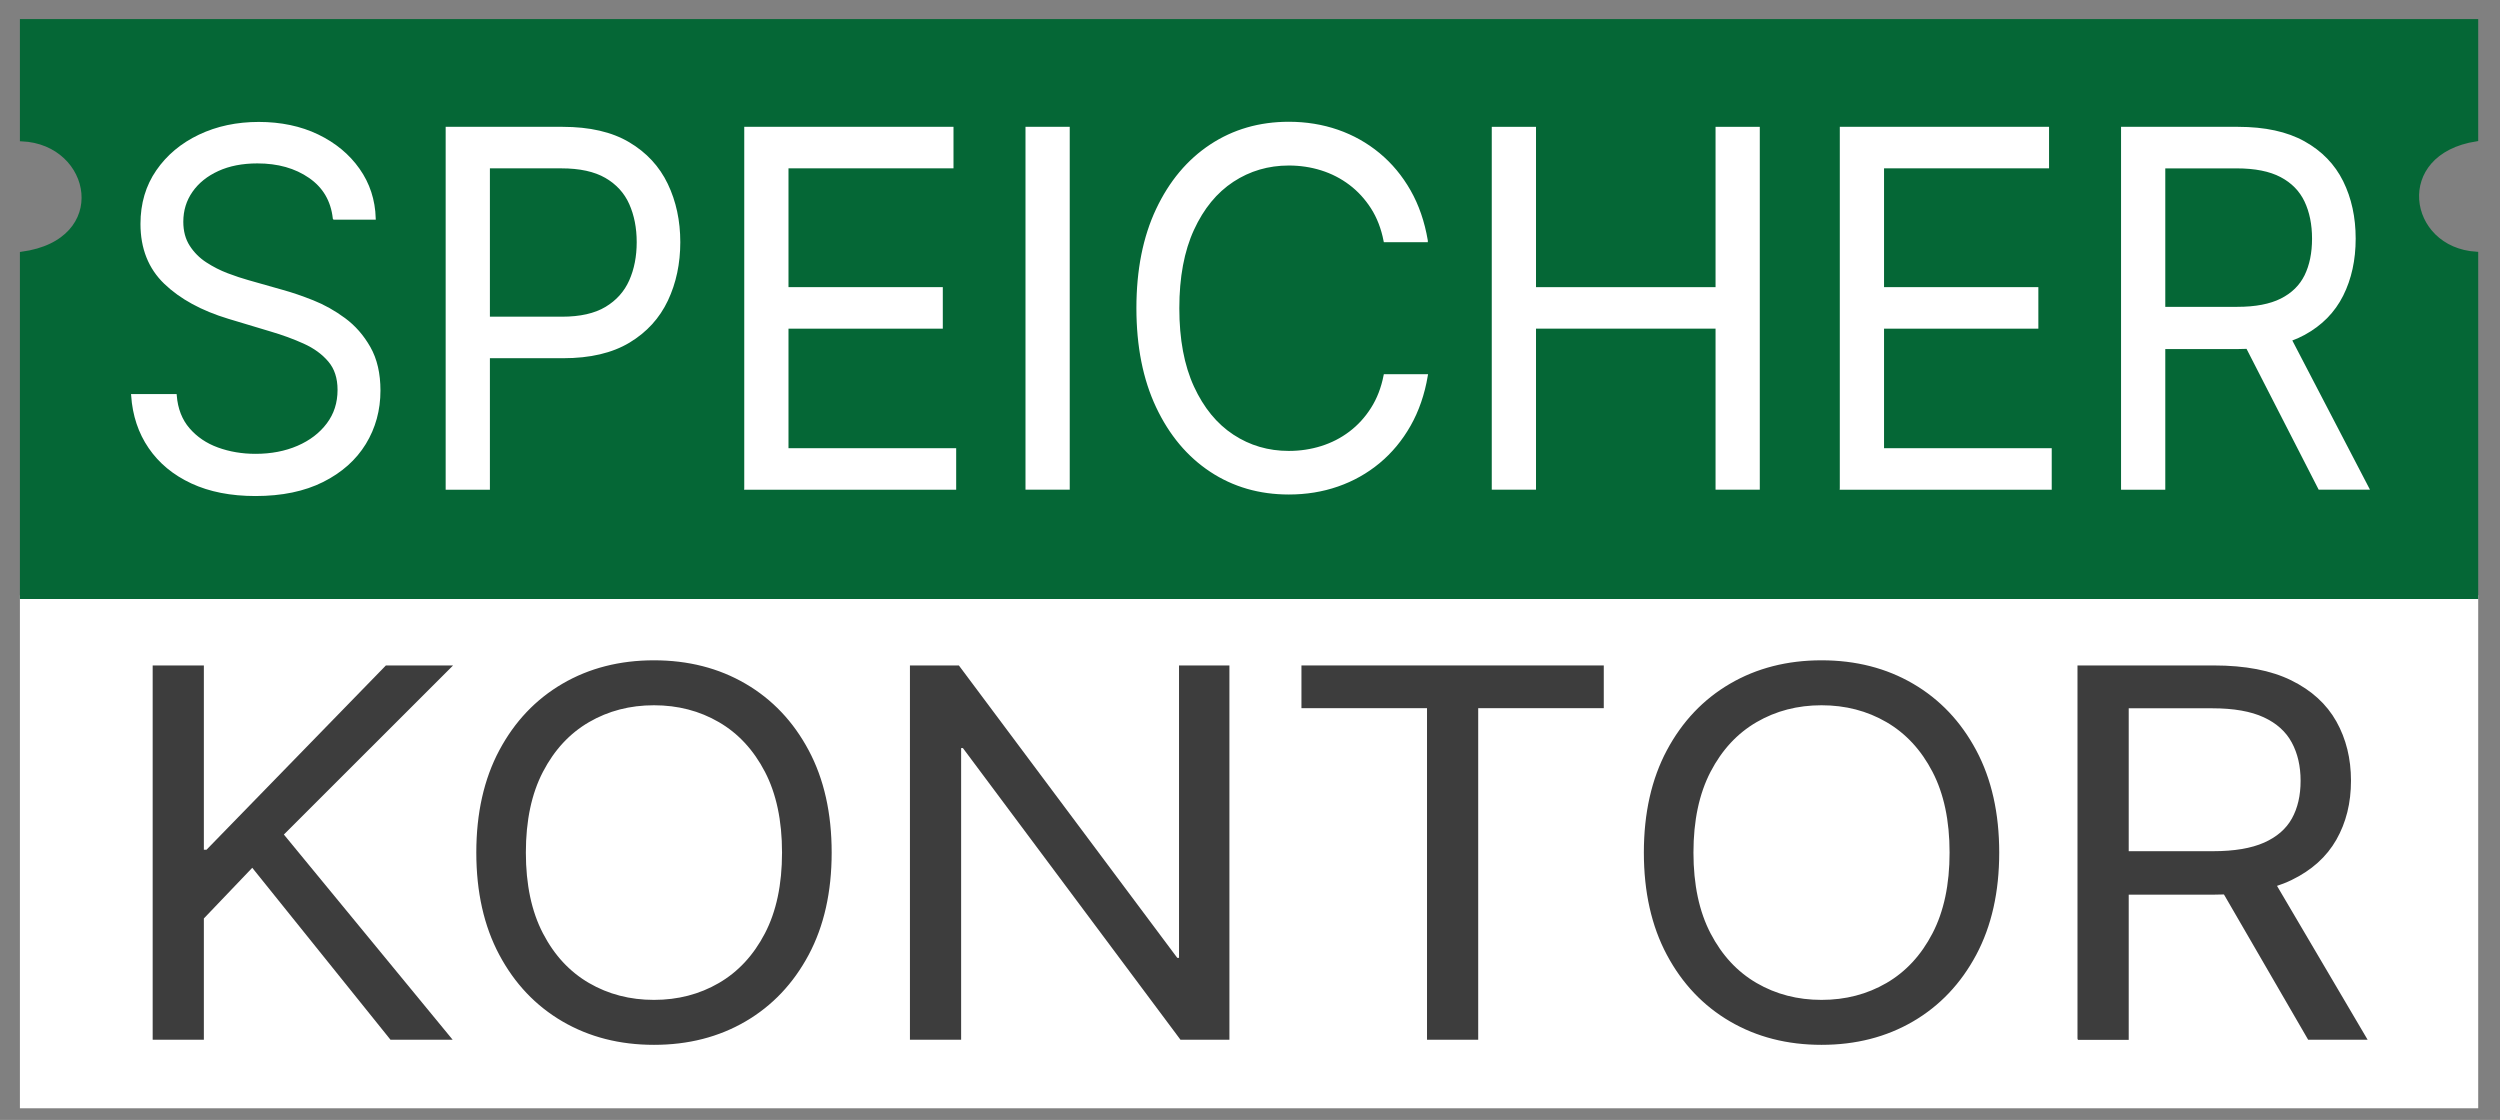
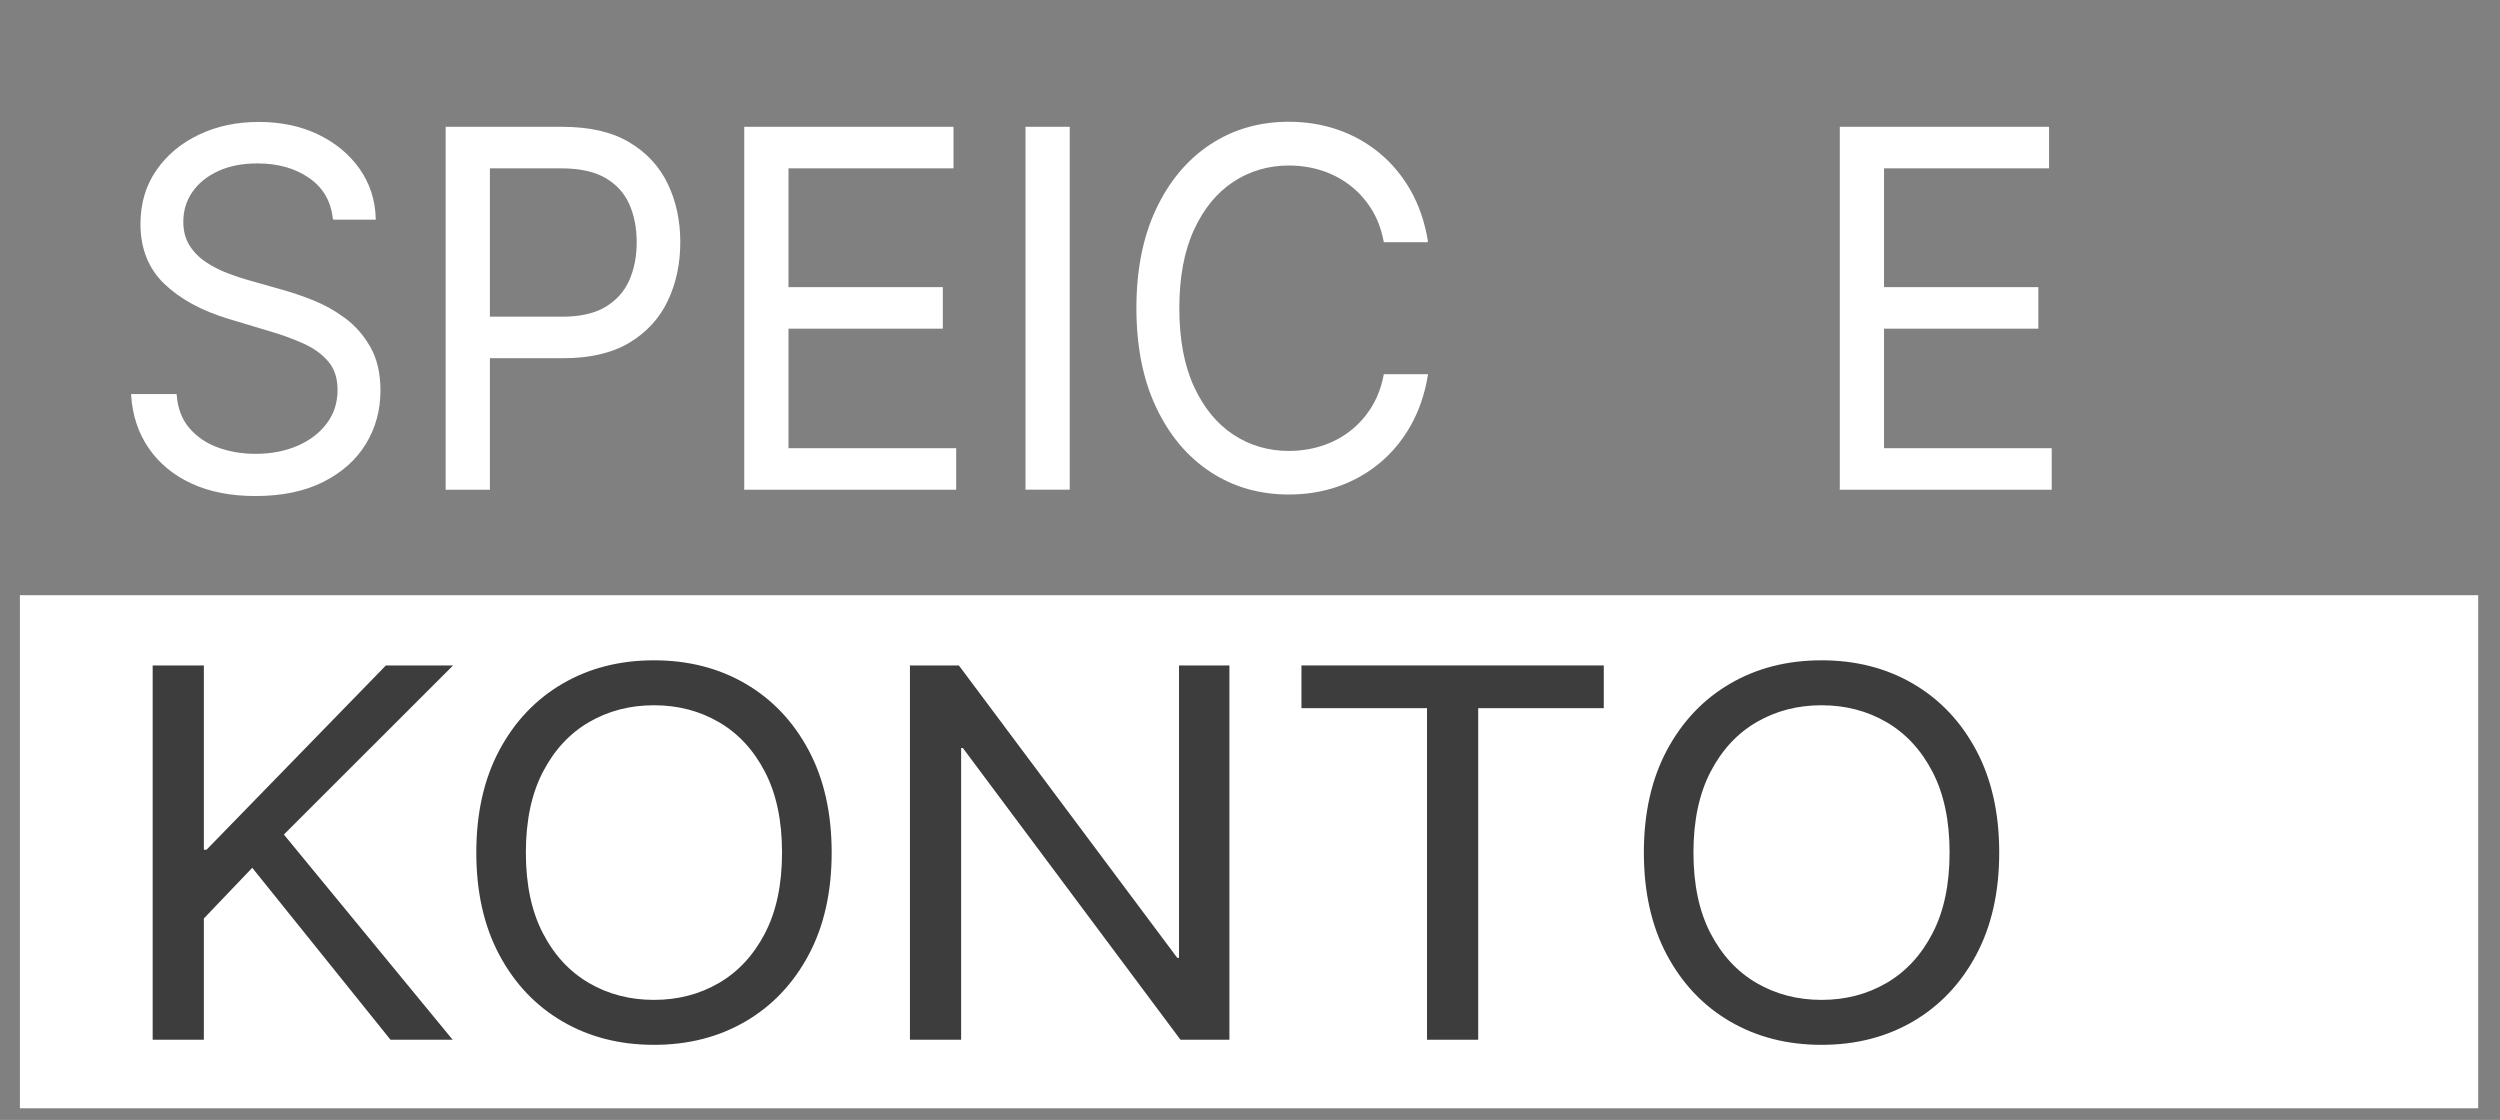
<svg xmlns="http://www.w3.org/2000/svg" id="Ebene_1" viewBox="0 0 661.79 296.47">
  <rect x="0" y="0" width="661.79" height="296.47" fill="#808080" stroke="none" />
  <defs>
    <style>.cls-1{fill:#3d3d3d;stroke:#3d3d3d;}.cls-1,.cls-2{stroke-width:.75px;}.cls-1,.cls-2,.cls-3,.cls-4{stroke-miterlimit:10;}.cls-2,.cls-3{fill:#fff;stroke:#fff;}.cls-4{fill:#056736;stroke:#056736;}</style>
  </defs>
  <rect class="cls-3" x="5.77" y="158.06" width="649.75" height="134.82" />
-   <path class="cls-4" d="m5.77,5.55v31.36c19.22.84,24.18,26.96,0,30.23v90.92s649.75,0,649.75,0v-90.92c-18.88-1.15-22.77-26.73,0-30.23V5.55S5.77,5.55,5.77,5.55Z" />
  <path class="cls-2" d="m88.47,57.77c-.53-4.72-2.68-8.38-6.45-10.98-3.77-2.61-8.4-3.91-13.88-3.91-4.01,0-7.51.68-10.5,2.05-2.99,1.37-5.32,3.24-6.99,5.63-1.67,2.39-2.5,5.1-2.5,8.14,0,2.54.58,4.72,1.75,6.54,1.16,1.81,2.66,3.32,4.49,4.51,1.83,1.19,3.74,2.17,5.75,2.93,2,.76,3.85,1.37,5.53,1.84l9.2,2.61c2.36.65,4.99,1.55,7.89,2.7,2.9,1.15,5.69,2.71,8.36,4.68,2.67,1.97,4.87,4.49,6.61,7.56,1.74,3.07,2.61,6.84,2.61,11.31,0,5.15-1.28,9.8-3.82,13.96-2.55,4.16-6.26,7.46-11.14,9.91-4.88,2.45-10.79,3.68-17.75,3.68-6.48,0-12.09-1.1-16.82-3.3-4.73-2.2-8.44-5.27-11.14-9.21-2.7-3.94-4.22-8.52-4.58-13.73h11.32c.29,3.6,1.45,6.57,3.47,8.91,2.02,2.34,4.58,4.08,7.69,5.21,3.11,1.13,6.46,1.7,10.06,1.7,4.18,0,7.94-.72,11.27-2.16,3.33-1.44,5.97-3.46,7.91-6.05,1.95-2.59,2.92-5.62,2.92-9.1,0-3.16-.84-5.74-2.52-7.72-1.68-1.99-3.89-3.6-6.63-4.84-2.74-1.24-5.7-2.33-8.89-3.26l-11.14-3.35c-7.07-2.14-12.67-5.2-16.8-9.17-4.13-3.97-6.19-9.17-6.19-15.59,0-5.34,1.38-10,4.13-13.98,2.76-3.99,6.47-7.09,11.14-9.31,4.67-2.22,9.9-3.33,15.67-3.33s11.02,1.09,15.56,3.28c4.54,2.19,8.14,5.17,10.81,8.96,2.67,3.79,4.07,8.08,4.22,12.89h-10.61Z" />
  <path class="cls-2" d="m118.35,129.25V33.95h30.59c7.1,0,12.92,1.34,17.44,4.03,4.52,2.68,7.88,6.31,10.06,10.87,2.18,4.56,3.27,9.65,3.27,15.26s-1.08,10.72-3.25,15.31c-2.17,4.59-5.5,8.24-10.01,10.96-4.51,2.71-10.29,4.07-17.33,4.07h-21.93v-10.24h21.57c4.86,0,8.77-.88,11.72-2.65,2.95-1.77,5.09-4.17,6.43-7.19,1.34-3.02,2.01-6.45,2.01-10.26s-.67-7.23-2.01-10.24c-1.34-3.01-3.5-5.37-6.48-7.1-2.98-1.72-6.93-2.58-11.85-2.58h-19.27v85.07h-10.96Z" />
  <path class="cls-2" d="m197.39,129.25V33.95h54.64v10.24h-43.68v32.2h40.85v10.24h-40.85v32.39h44.39v10.24h-55.35Z" />
  <path class="cls-2" d="m282.8,33.95v95.3h-10.96V33.95h10.96Z" />
  <path class="cls-2" d="m377.59,63.73h-10.96c-.65-3.32-1.78-6.24-3.38-8.75-1.61-2.51-3.55-4.63-5.83-6.35-2.28-1.72-4.81-3.02-7.58-3.89-2.77-.87-5.66-1.3-8.67-1.3-5.48,0-10.44,1.46-14.88,4.37-4.44,2.92-7.96,7.21-10.57,12.89s-3.91,12.64-3.91,20.89,1.3,15.22,3.91,20.89,6.13,9.97,10.57,12.89c4.44,2.92,9.39,4.37,14.88,4.37,3.01,0,5.89-.43,8.67-1.3,2.77-.87,5.3-2.16,7.58-3.89,2.28-1.72,4.23-3.85,5.83-6.38,1.61-2.53,2.73-5.44,3.38-8.73h10.96c-.83,4.87-2.33,9.23-4.51,13.08-2.18,3.85-4.89,7.11-8.13,9.8-3.24,2.68-6.87,4.72-10.9,6.12-4.02,1.4-8.32,2.09-12.89,2.09-7.72,0-14.59-1.99-20.6-5.96s-10.74-9.62-14.19-16.94c-3.45-7.32-5.17-16.01-5.17-26.06s1.72-18.74,5.17-26.06c3.45-7.32,8.18-12.97,14.19-16.94,6.01-3.97,12.88-5.96,20.6-5.96,4.57,0,8.86.7,12.89,2.09,4.02,1.4,7.66,3.44,10.9,6.12,3.24,2.68,5.95,5.94,8.13,9.77,2.18,3.83,3.68,8.2,4.51,13.1Z" />
-   <path class="cls-2" d="m395.27,129.25V33.95h10.96v42.44h48.28v-42.44h10.96v95.3h-10.96v-42.63h-48.28v42.63h-10.96Z" />
  <path class="cls-2" d="m487.4,129.25V33.95h54.64v10.24h-43.68v32.2h40.85v10.24h-40.85v32.39h44.39v10.24h-55.35Z" />
-   <path class="cls-2" d="m561.85,129.25V33.95h30.59c7.07,0,12.88,1.26,17.42,3.79,4.54,2.53,7.9,6,10.08,10.4,2.18,4.41,3.27,9.42,3.27,15.03s-1.09,10.6-3.27,14.94c-2.18,4.34-5.53,7.75-10.04,10.21-4.51,2.47-10.27,3.7-17.29,3.7h-24.76v-10.42h24.4c4.83,0,8.73-.74,11.69-2.23,2.96-1.49,5.11-3.61,6.46-6.35,1.34-2.75,2.01-6.03,2.01-9.84s-.68-7.15-2.03-10c-1.36-2.85-3.52-5.06-6.5-6.63-2.98-1.57-6.91-2.35-11.8-2.35h-19.27v85.07h-10.96Zm42.62-42.81l22.28,42.81h-12.73l-21.93-42.81h12.38Z" />
  <path class="cls-1" d="m40.79,274.86v-98.33h12.8v48.78h1.24l47.48-48.78h16.72l-44.39,44.36,44.39,53.97h-15.48l-36.75-45.71-13.21,13.83v31.88h-12.8Z" />
  <path class="cls-1" d="m219.78,225.69c0,10.37-2.01,19.33-6.04,26.89-4.03,7.55-9.55,13.38-16.57,17.48-7.02,4.1-15.04,6.15-24.05,6.15s-17.03-2.05-24.05-6.15c-7.02-4.1-12.54-9.92-16.57-17.48-4.03-7.55-6.04-16.52-6.04-26.89s2.01-19.33,6.04-26.89c4.03-7.55,9.55-13.38,16.57-17.48,7.02-4.1,15.04-6.15,24.05-6.15s17.03,2.05,24.05,6.15c7.02,4.1,12.54,9.92,16.57,17.48,4.03,7.55,6.04,16.52,6.04,26.89Zm-12.39,0c0-8.51-1.52-15.7-4.57-21.56s-7.16-10.29-12.34-13.3c-5.18-3.01-10.97-4.51-17.37-4.51s-12.19,1.5-17.37,4.51c-5.18,3.01-9.29,7.44-12.34,13.3-3.05,5.86-4.57,13.04-4.57,21.56s1.52,15.7,4.57,21.56c3.04,5.86,7.16,10.29,12.34,13.3,5.18,3.01,10.97,4.51,17.37,4.51s12.19-1.5,17.37-4.51,9.29-7.44,12.34-13.3,4.57-13.04,4.57-21.56Z" />
  <path class="cls-1" d="m325.07,176.53v98.33h-12.39l-57.6-77.21h-1.03v77.21h-12.8v-98.33h12.39l57.81,77.4h1.03v-77.4h12.59Z" />
  <path class="cls-1" d="m344.89,187.09v-10.56h79.28v10.56h-33.24v87.77h-12.8v-87.77h-33.24Z" />
  <path class="cls-1" d="m528.85,225.69c0,10.37-2.01,19.33-6.04,26.89-4.03,7.55-9.55,13.38-16.57,17.48-7.02,4.1-15.04,6.15-24.05,6.15s-17.03-2.05-24.05-6.15c-7.02-4.1-12.54-9.92-16.57-17.48-4.03-7.55-6.04-16.52-6.04-26.89s2.01-19.33,6.04-26.89c4.03-7.55,9.55-13.38,16.57-17.48,7.02-4.1,15.04-6.15,24.05-6.15s17.03,2.05,24.05,6.15c7.02,4.1,12.54,9.92,16.57,17.48,4.03,7.55,6.04,16.52,6.04,26.89Zm-12.39,0c0-8.51-1.52-15.7-4.57-21.56-3.04-5.86-7.16-10.29-12.33-13.3-5.18-3.01-10.97-4.51-17.37-4.51s-12.19,1.5-17.37,4.51c-5.18,3.01-9.29,7.44-12.34,13.3-3.04,5.86-4.57,13.04-4.57,21.56s1.52,15.7,4.57,21.56c3.05,5.86,7.16,10.29,12.34,13.3s10.97,4.51,17.37,4.51,12.19-1.5,17.37-4.51c5.18-3.01,9.29-7.44,12.33-13.3,3.05-5.86,4.57-13.04,4.57-21.56Z" />
-   <path class="cls-1" d="m550.32,274.86v-98.33h35.72c8.26,0,15.04,1.3,20.34,3.91,5.3,2.61,9.22,6.19,11.77,10.73,2.55,4.55,3.82,9.71,3.82,15.51s-1.27,10.93-3.82,15.41c-2.55,4.48-6.45,7.99-11.72,10.54-5.26,2.54-11.99,3.82-20.18,3.82h-28.9v-10.75h28.49c5.64,0,10.19-.77,13.65-2.3,3.46-1.54,5.97-3.72,7.54-6.55,1.57-2.83,2.35-6.22,2.35-10.15s-.79-7.38-2.38-10.32c-1.58-2.94-4.11-5.23-7.59-6.84s-8.07-2.42-13.78-2.42h-22.5v87.77h-12.8Zm49.76-44.17l26.01,44.17h-14.87l-25.6-44.17h14.45Z" />
</svg>